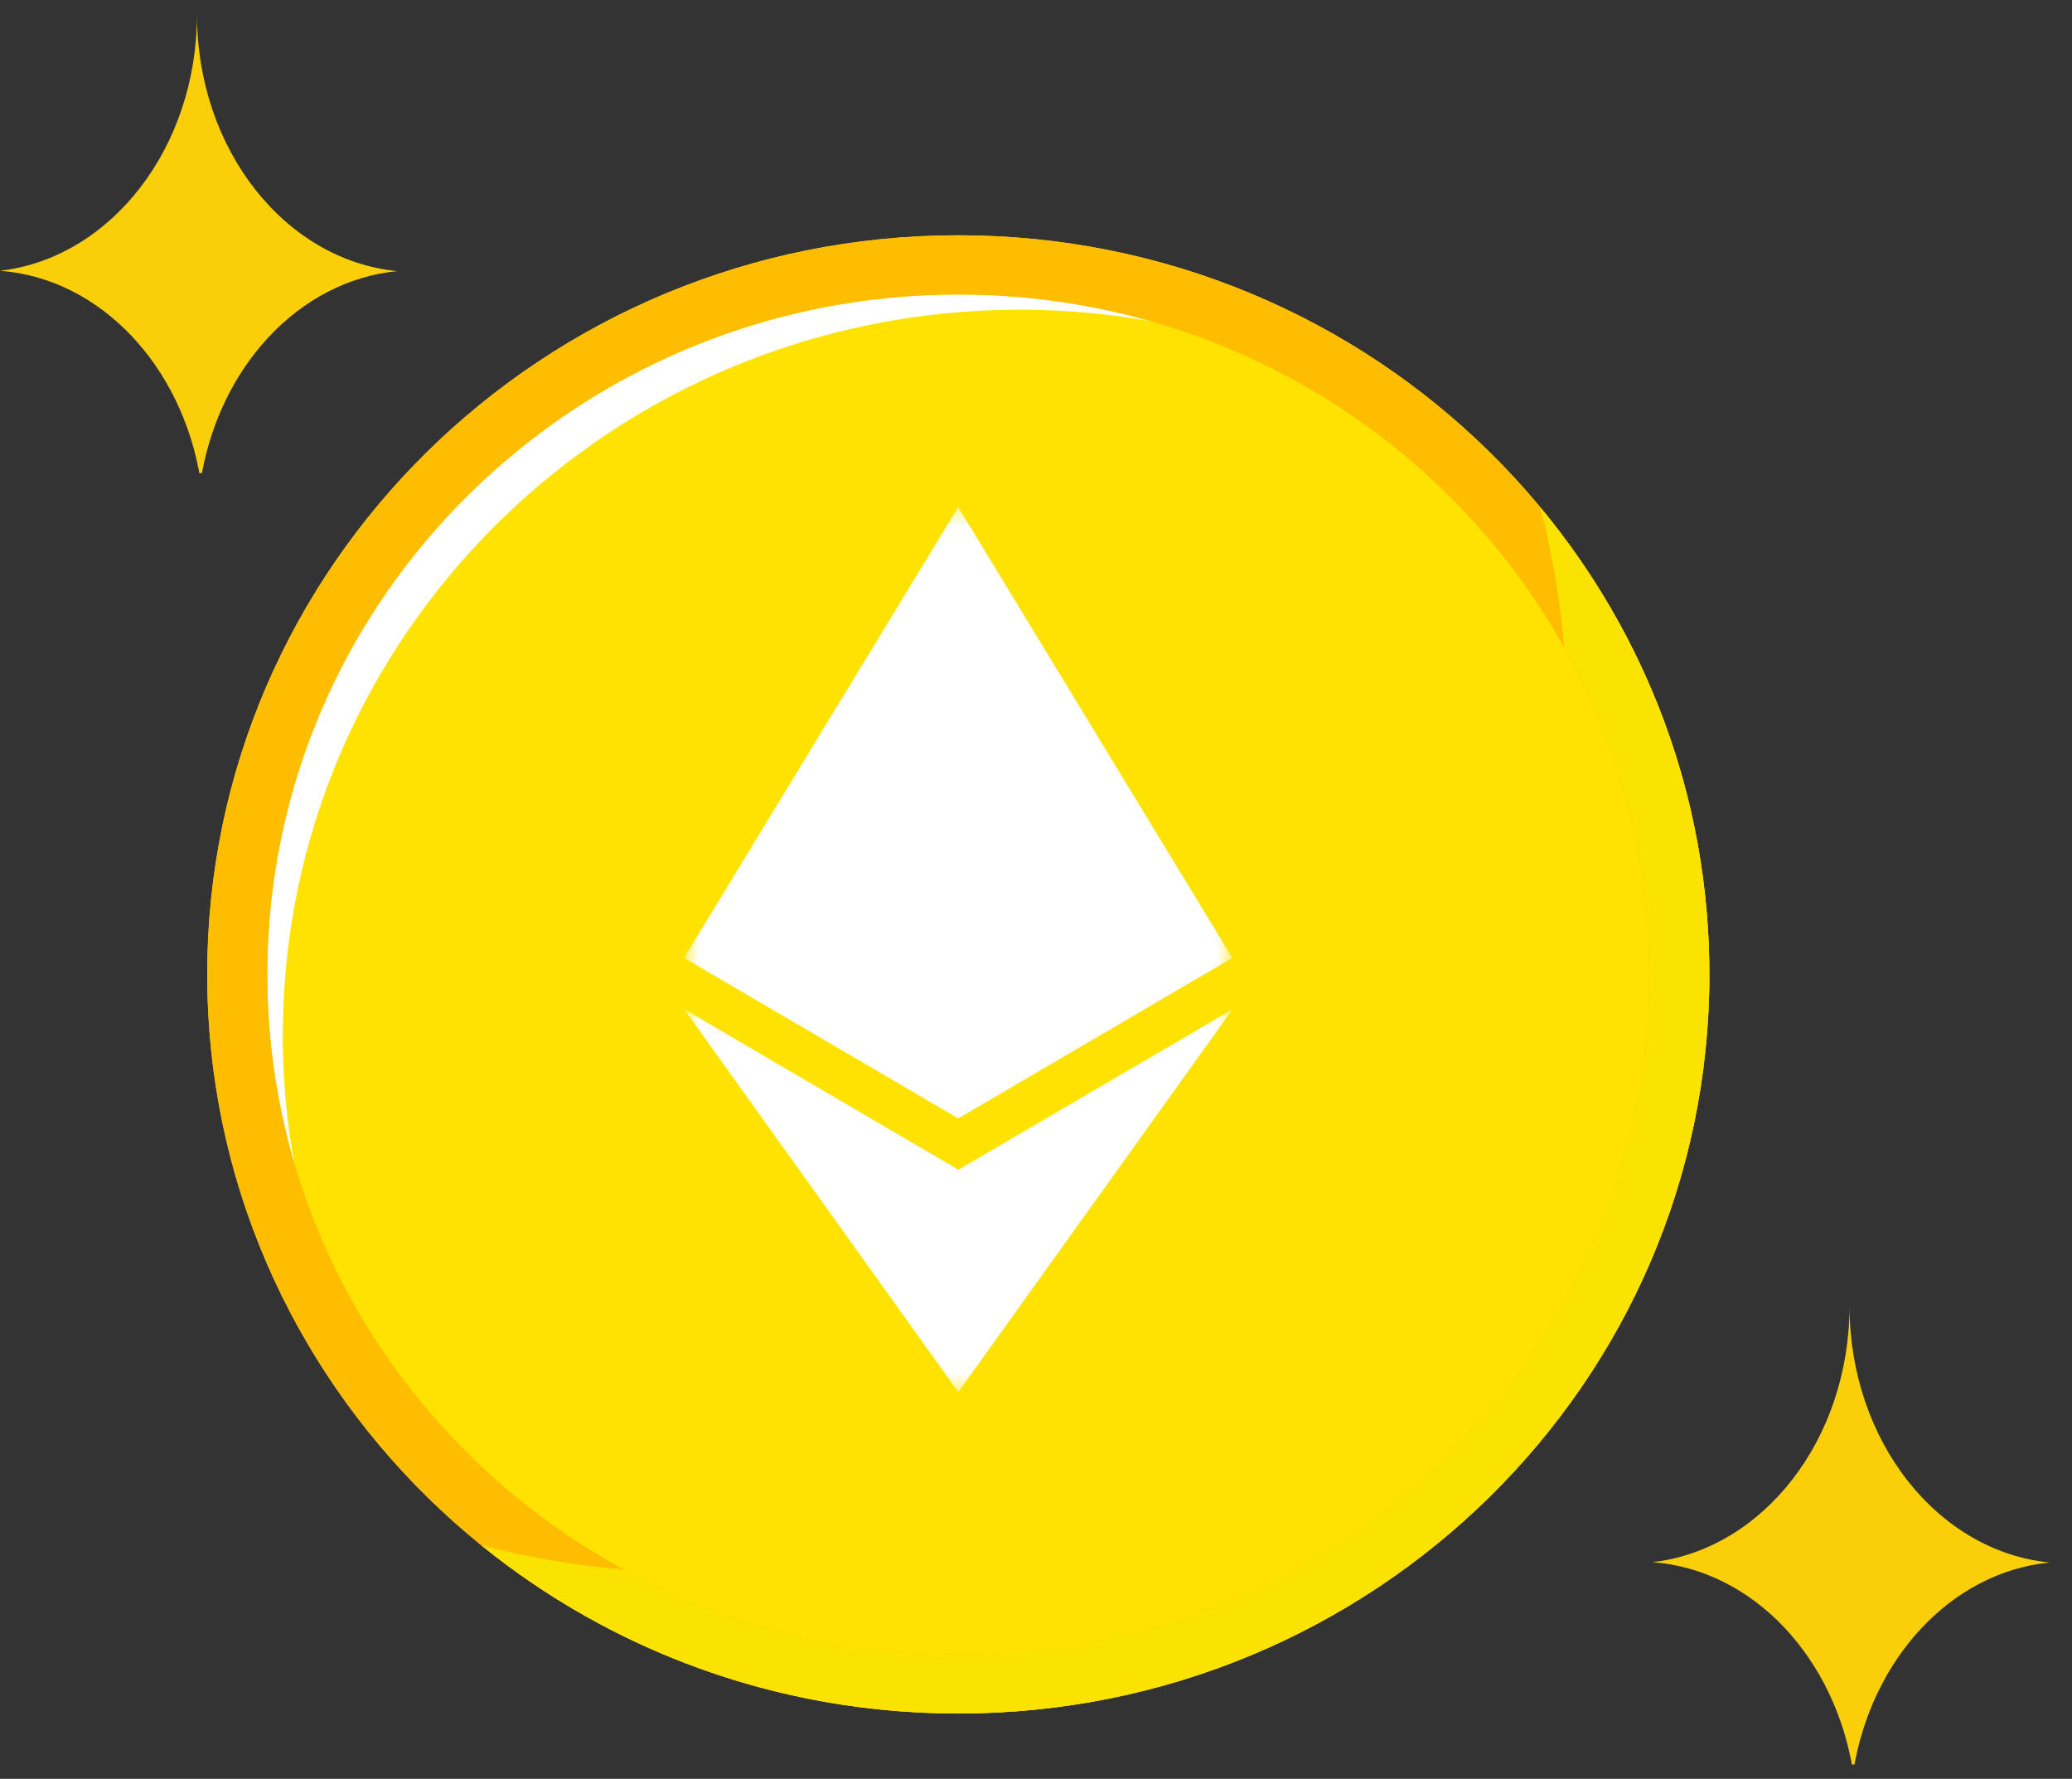
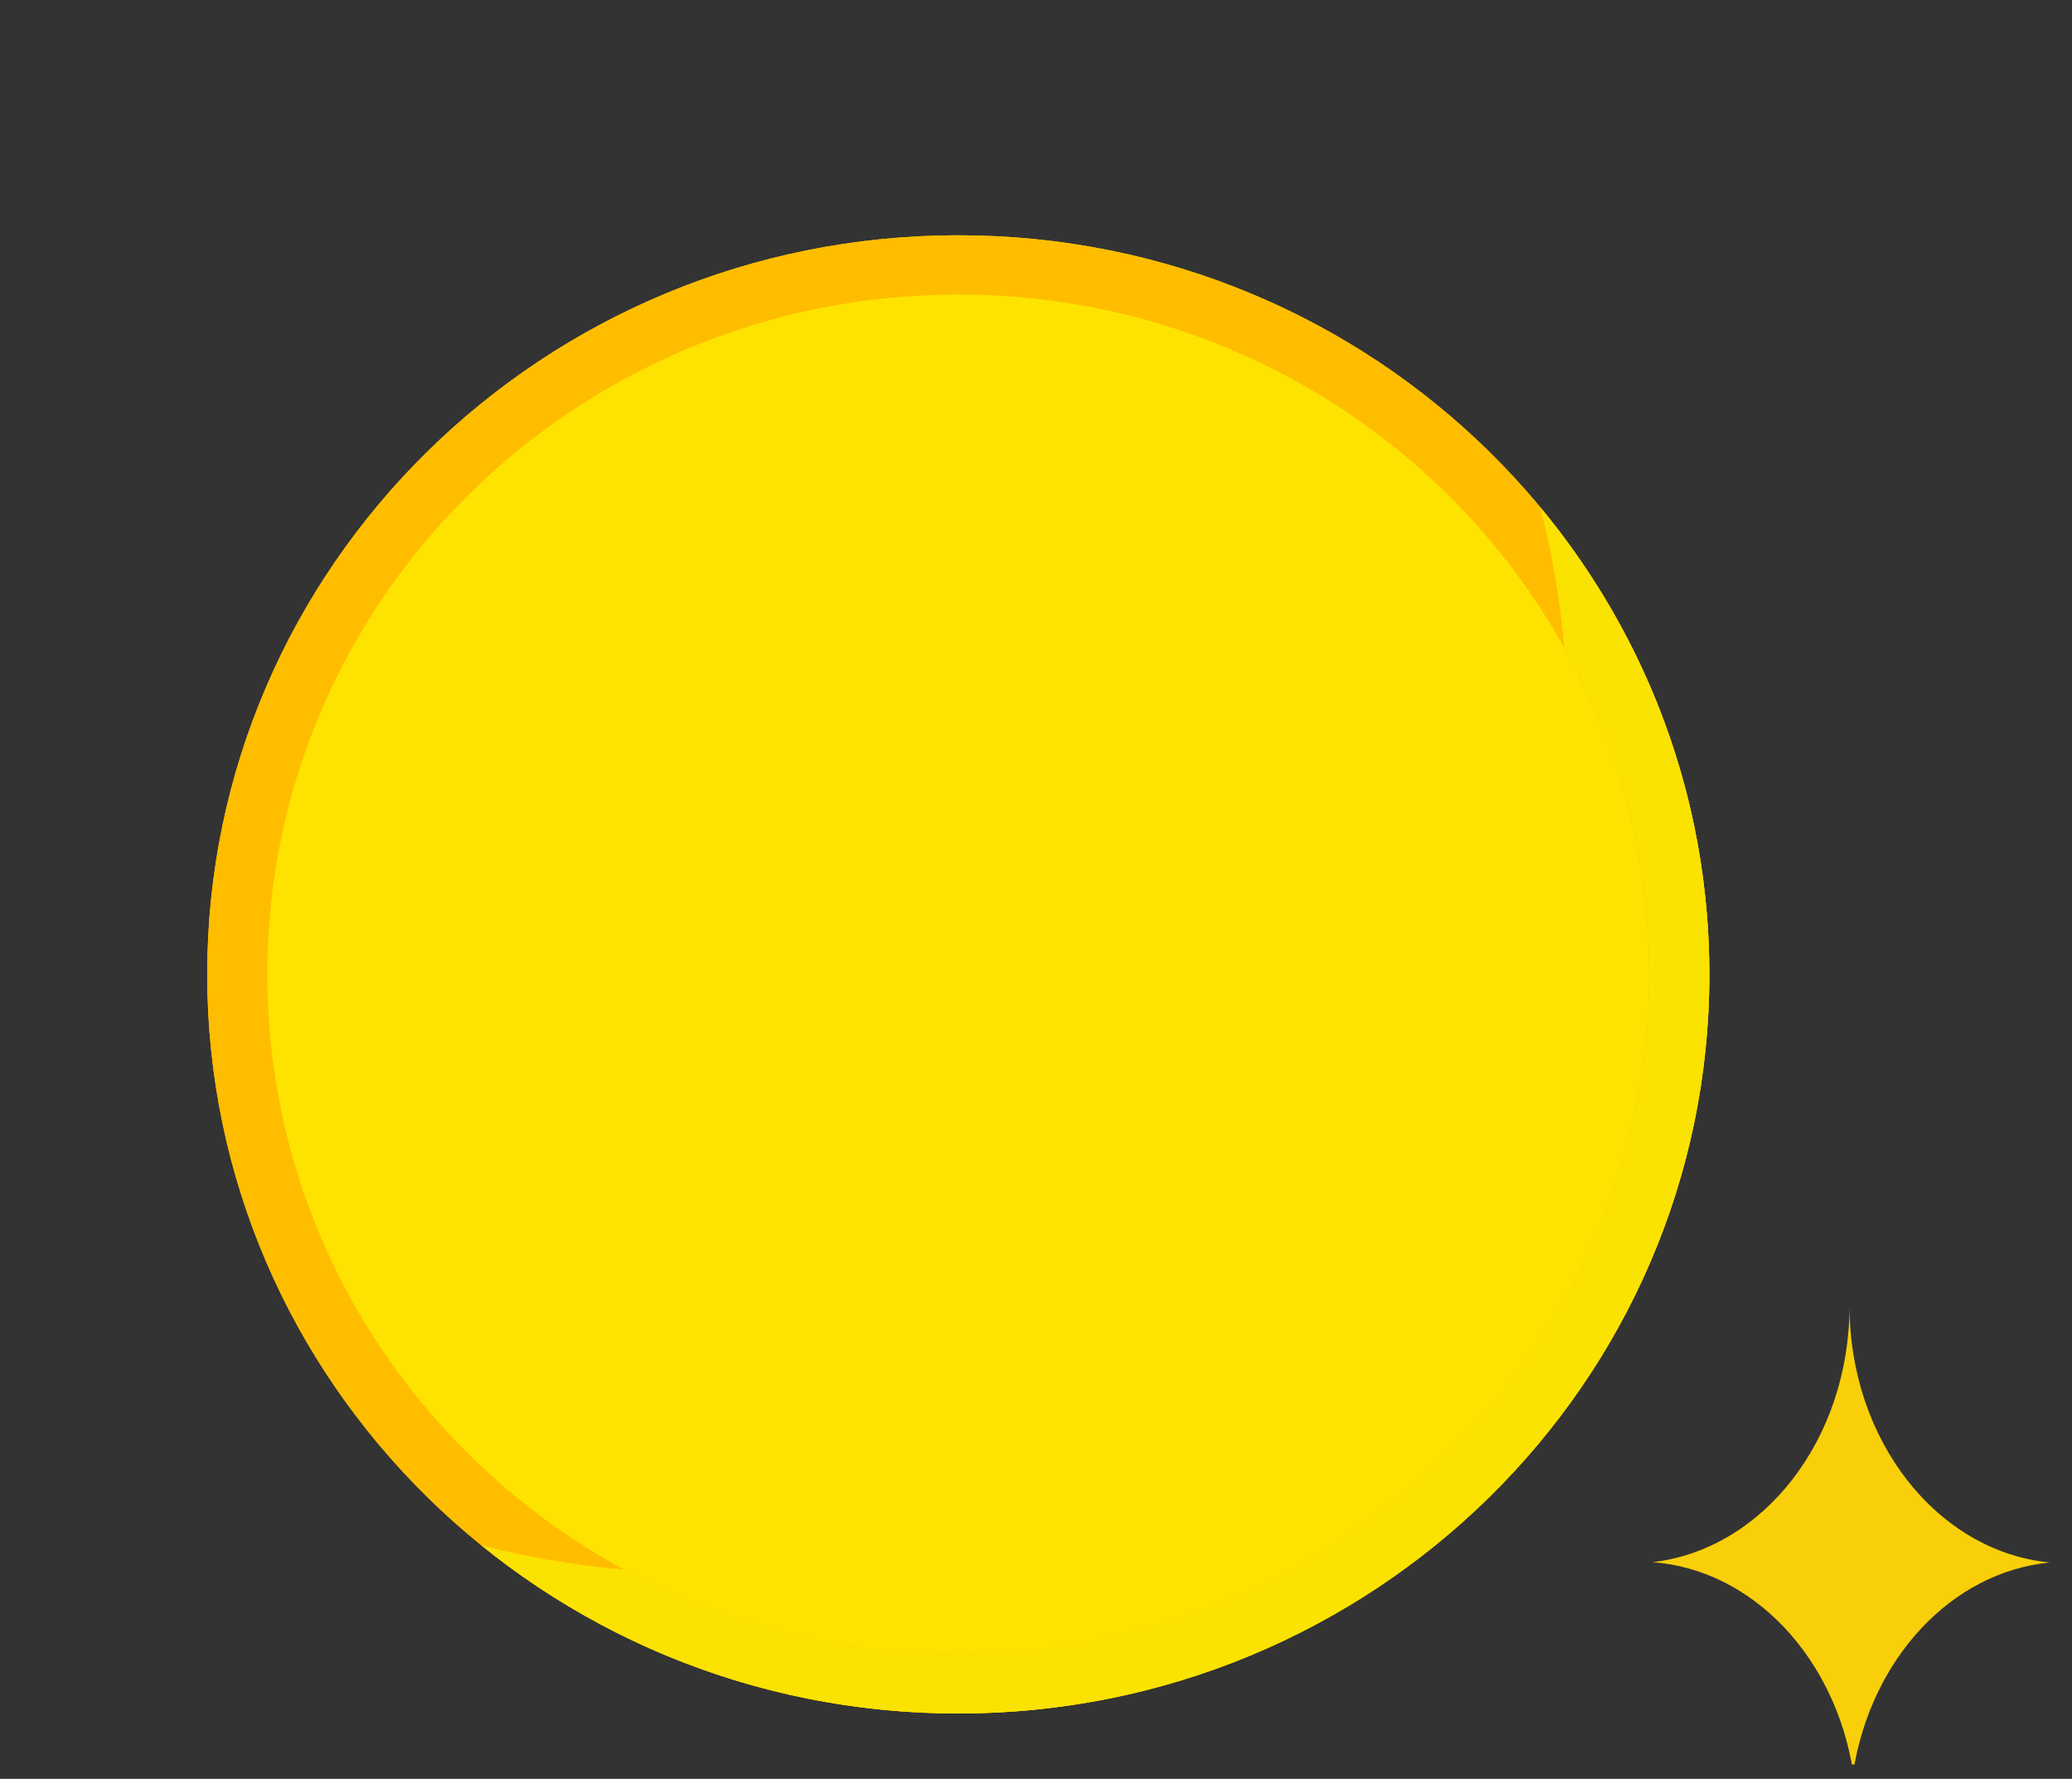
<svg xmlns="http://www.w3.org/2000/svg" width="120" height="103" viewBox="0 0 120 103" fill="none">
  <rect x="0" y="0" width="120" height="103" fill="#333333" stroke="none" />
  <g clip-path="url(#clip0_1866_1515)">
    <path d="M99 56.418C99 80.055 79.527 99.213 55.503 99.213C31.478 99.213 12 80.055 12 56.418C12 32.782 31.473 13.623 55.497 13.623C79.522 13.623 98.995 32.787 98.995 56.418H99Z" fill="#FFC900" />
    <path d="M95.518 56.419C95.518 78.164 77.604 95.794 55.502 95.794C33.4 95.794 15.48 78.164 15.48 56.419C15.48 34.674 33.395 17.049 55.497 17.049C77.599 17.049 95.513 34.679 95.513 56.424L95.518 56.419Z" fill="#FFE300" />
    <g style="mix-blend-mode:multiply">
      <path d="M91.887 40.016C91.907 40.619 91.923 41.227 91.923 41.835C91.923 69.684 68.979 92.257 40.674 92.257C40.056 92.257 39.437 92.242 38.824 92.221C43.9 94.511 49.548 95.794 55.497 95.794C77.599 95.794 95.513 78.164 95.513 56.419C95.513 50.566 94.214 45.01 91.882 40.016H91.887Z" fill="#FFE300" />
    </g>
-     <path d="M16.379 59.93C16.379 36.733 35.489 17.932 59.066 17.932C61.638 17.932 64.153 18.157 66.6 18.586C63.077 17.59 59.352 17.053 55.502 17.053C33.395 17.048 15.48 34.673 15.48 56.418C15.48 60.206 16.026 63.871 17.039 67.336C16.603 64.929 16.374 62.455 16.374 59.925L16.379 59.93Z" fill="white" />
    <path d="M55.497 13.623C31.473 13.623 12 32.787 12 56.418C12 80.049 31.473 99.213 55.497 99.213C79.522 99.213 98.995 80.055 98.995 56.418C98.995 32.782 79.522 13.623 55.497 13.623ZM55.497 95.793C33.395 95.793 15.476 78.163 15.476 56.418C15.476 34.673 33.395 17.048 55.497 17.048C77.599 17.048 95.514 34.678 95.514 56.423C95.514 78.168 77.599 95.799 55.497 95.799V95.793Z" fill="#FFBD00" />
    <g style="mix-blend-mode:multiply">
      <path d="M89.201 29.361C89.887 31.989 90.355 34.708 90.594 37.484C93.732 43.102 95.519 49.553 95.519 56.417C95.519 78.163 77.605 95.793 55.502 95.793C48.478 95.793 41.88 94.009 36.144 90.886C33.317 90.64 30.558 90.17 27.883 89.485C35.396 95.568 45.013 99.218 55.502 99.218C79.527 99.218 99 80.059 99 56.423C99 46.158 95.327 36.737 89.201 29.366V29.361Z" fill="#FAE300" />
    </g>
    <mask id="mask0_1866_1515" style="mask-type:luminance" maskUnits="userSpaceOnUse" x="39" y="29" width="33" height="52">
-       <path d="M71.376 29.361H39.621V80.596H71.376V29.361Z" fill="white" />
-     </mask>
+       </mask>
    <g mask="url(#mask0_1866_1515)">
      <path d="M55.493 29.361L55.145 30.527V64.407L55.493 64.749L71.365 55.456L55.493 29.361Z" fill="white" />
      <path d="M55.494 29.361L39.621 55.456L55.494 64.749V29.361Z" fill="white" />
      <path d="M55.498 67.729L55.301 67.965V80.033L55.498 80.601L71.381 58.441L55.498 67.734V67.729Z" fill="white" />
-       <path d="M55.494 80.596V67.725L39.621 58.432L55.494 80.591V80.596Z" fill="white" />
      <path d="M55.492 64.75L71.365 55.457L55.492 48.31V64.755V64.75Z" fill="white" />
      <path d="M39.621 55.456L55.494 64.749V48.305L39.621 55.451V55.456Z" fill="white" />
    </g>
  </g>
  <g clip-path="url(#clip1_1866_1515)">
-     <path d="M23.004 15.699C16.51 15.063 11.408 8.651 11.408 0.832C11.408 8.574 6.406 14.938 0.004 15.679C5.83 16.122 10.58 21.209 11.621 27.832C12.648 21.298 17.285 16.258 23.004 15.699Z" fill="#F8CF09" />
-   </g>
+     </g>
  <g clip-path="url(#clip2_1866_1515)">
    <path d="M118.711 90.472C112.217 89.837 107.115 83.424 107.115 75.606C107.115 83.348 102.113 89.711 95.711 90.453C101.537 90.895 106.287 95.982 107.328 102.605C108.355 96.071 112.992 91.032 118.711 90.472Z" fill="#F8CF09" />
  </g>
  <defs>
    <clipPath id="clip0_1866_1515">
      <rect x="12" y="13.623" width="87" height="85.595" rx="8" fill="white" />
    </clipPath>
    <clipPath id="clip1_1866_1515">
      <rect y="0.832" width="24.19" height="26.564" rx="8" fill="white" />
    </clipPath>
    <clipPath id="clip2_1866_1515">
      <rect x="95.707" y="75.606" width="24.19" height="26.564" rx="8" fill="white" />
    </clipPath>
  </defs>
</svg>